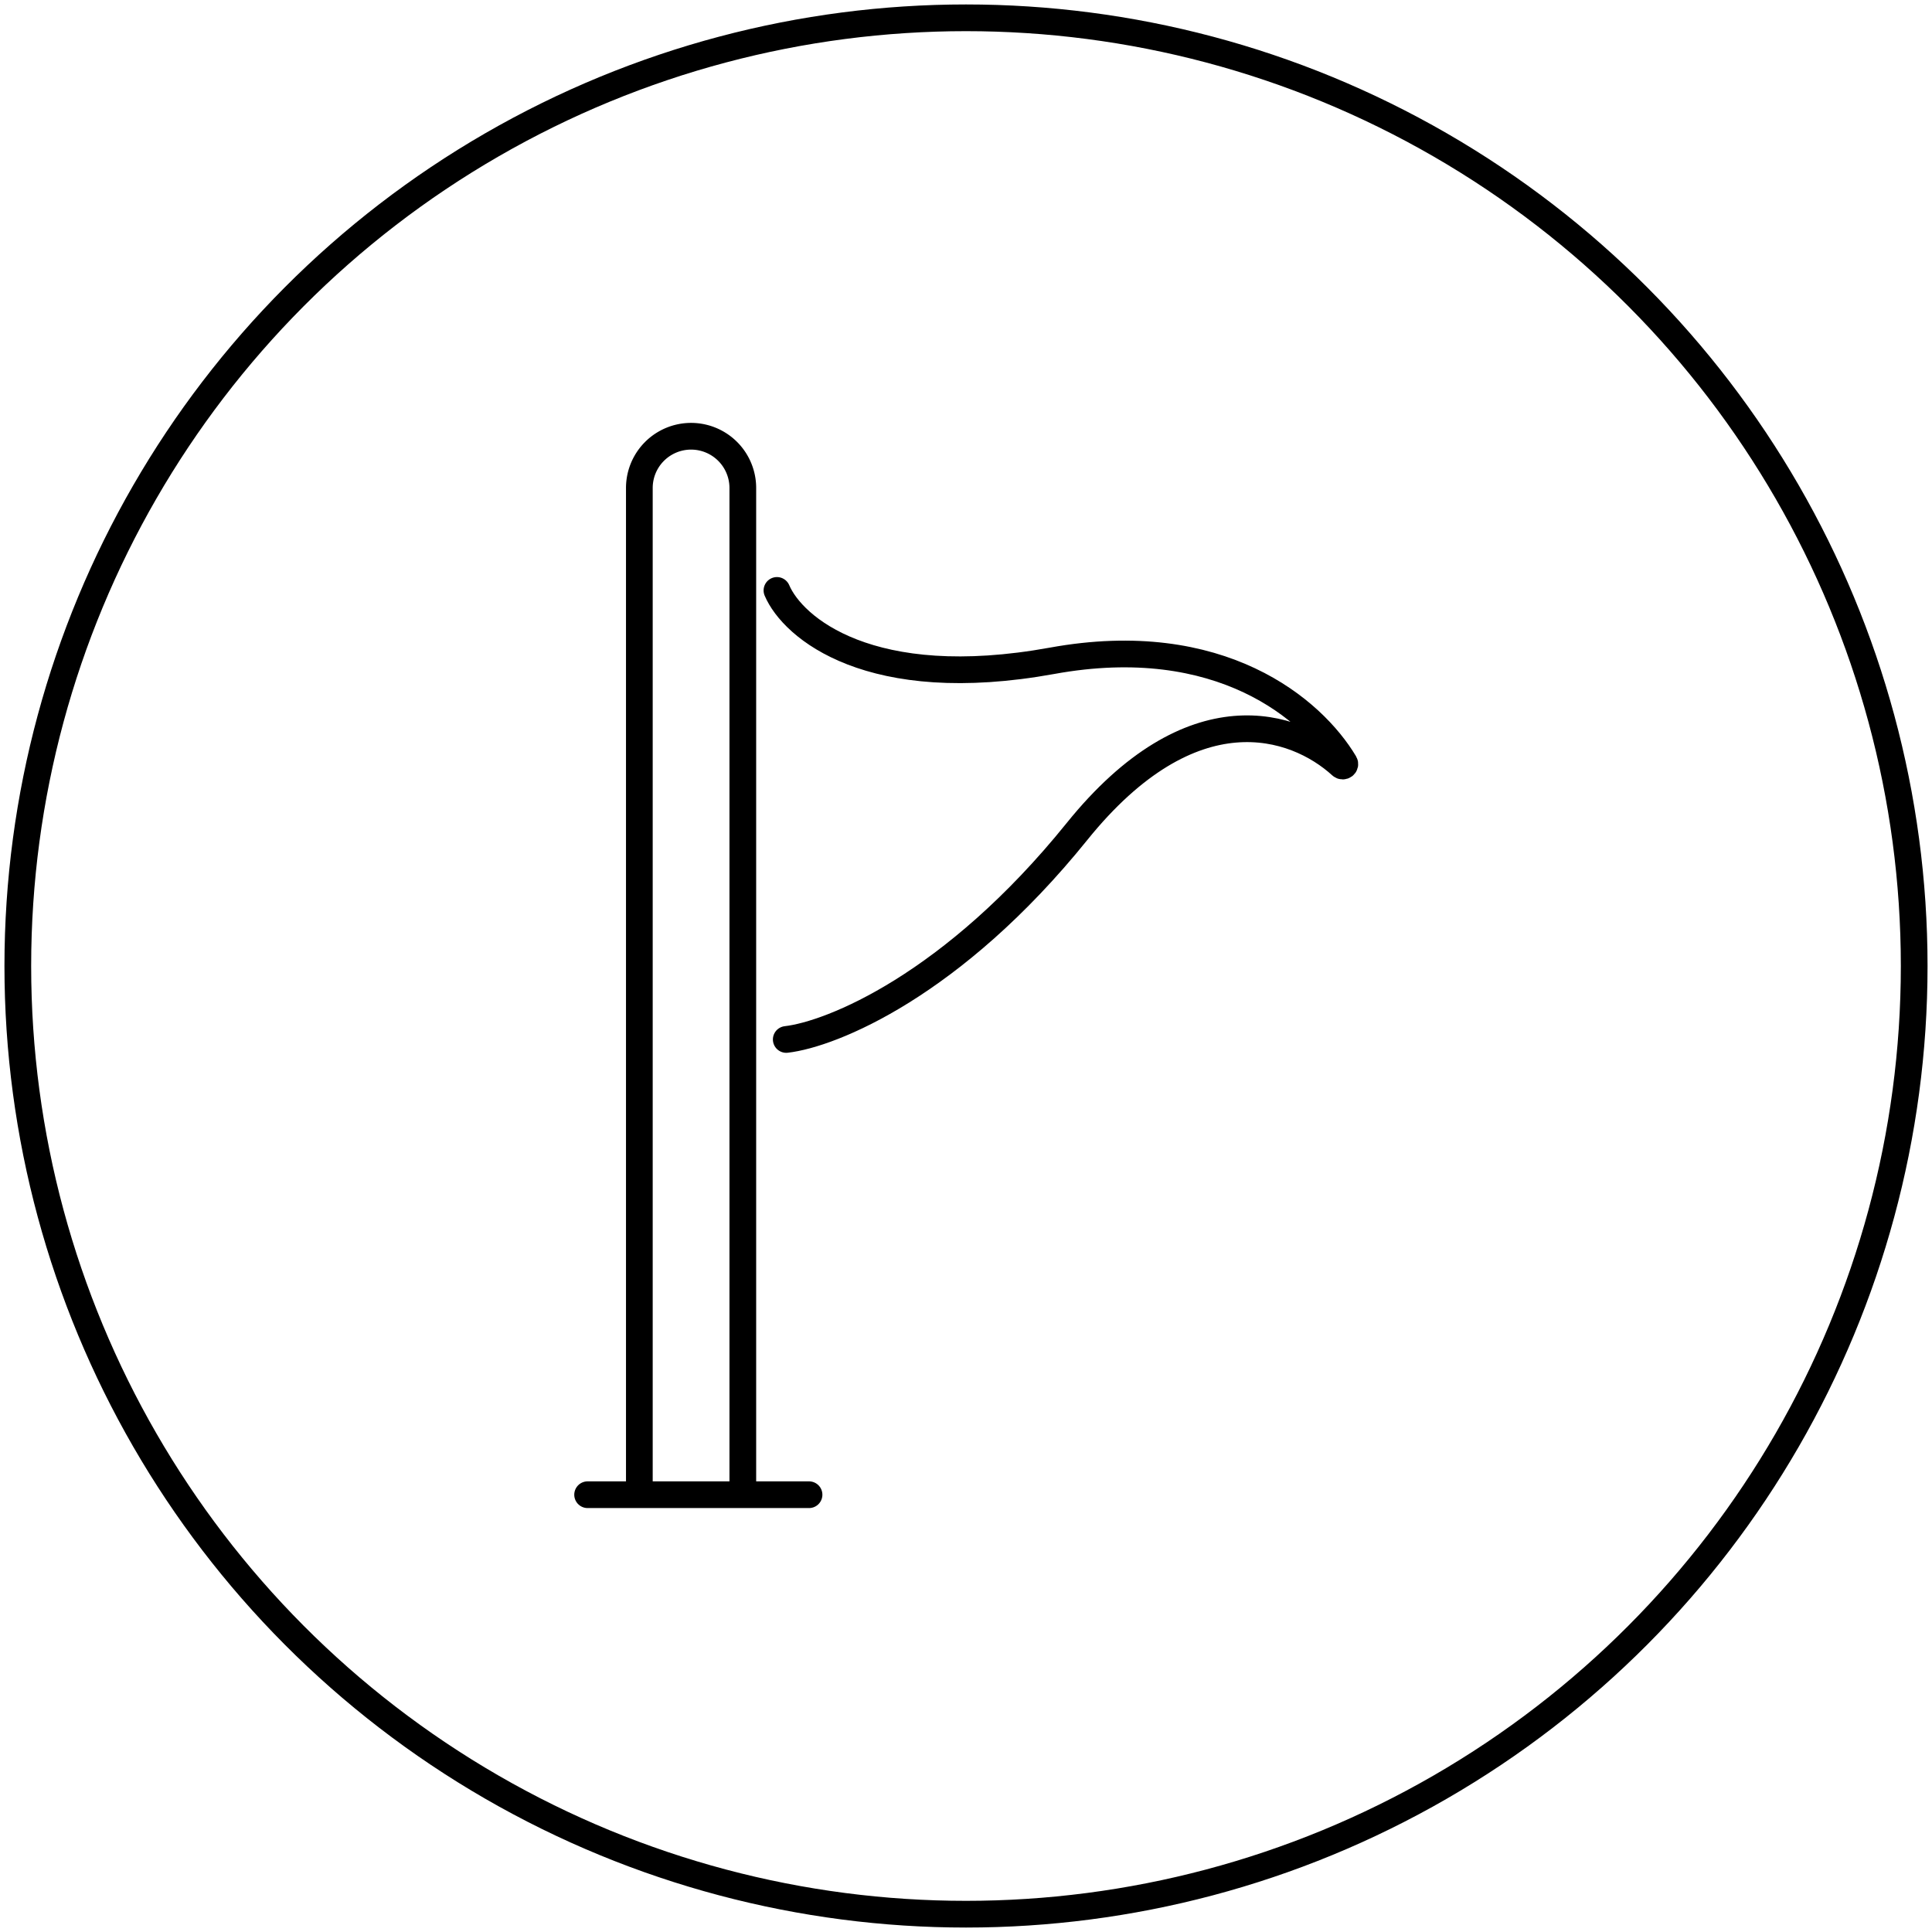
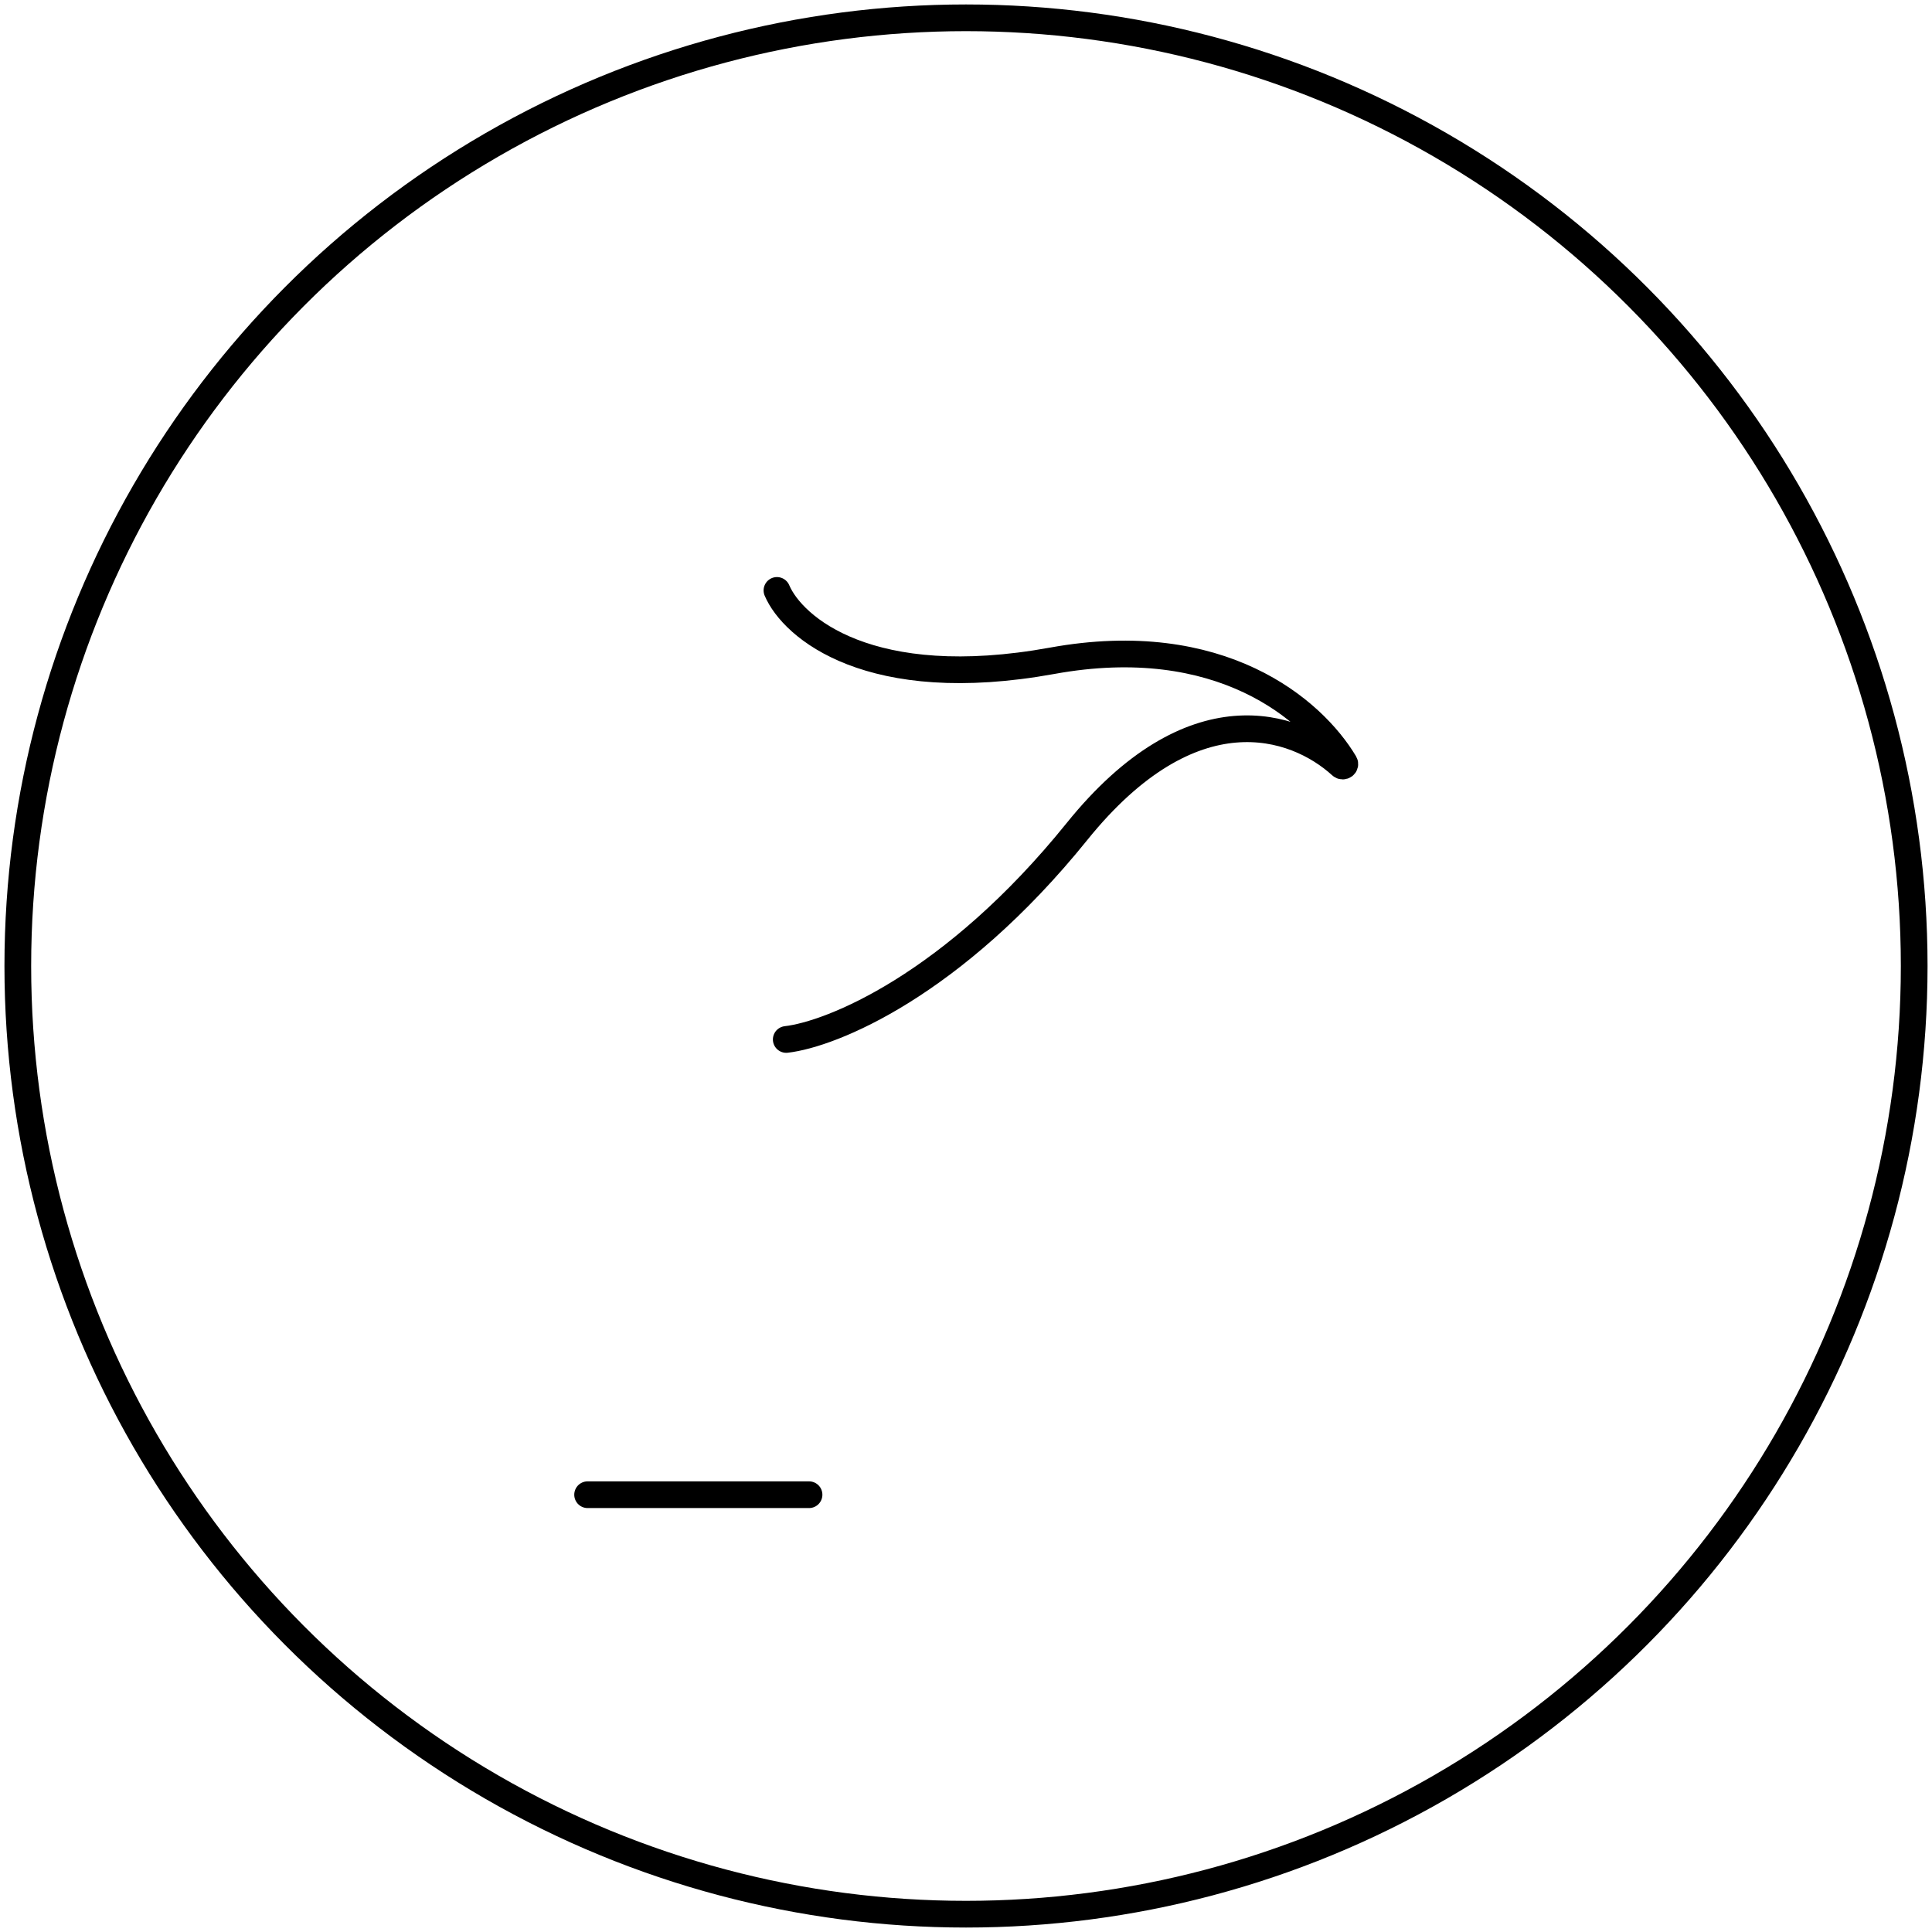
<svg xmlns="http://www.w3.org/2000/svg" width="217" height="217" fill="none">
  <circle cx="108.5" cy="108.5" r="106.5" stroke="#000" stroke-width="3" style="stroke:#000;stroke-opacity:1" />
-   <path stroke="#000" stroke-width="3" d="M83.432 168V54.81a5.81 5.81 0 0 0-11.621 0V168" style="stroke:#000;stroke-opacity:1" />
  <path stroke="#000" stroke-linecap="round" stroke-width="3" d="M66 167.884h24.87M88.311 116.751c5.075-.581 18.71-6.066 32.656-23.358 12.911-16.01 24.494-12.137 29.676-7.417.198.18.511-.04.374-.27-3.576-5.993-13.942-14.924-32.839-11.488-20.453 3.719-29.13-3.719-30.912-7.903" style="stroke:#000;stroke-opacity:1" />
</svg>